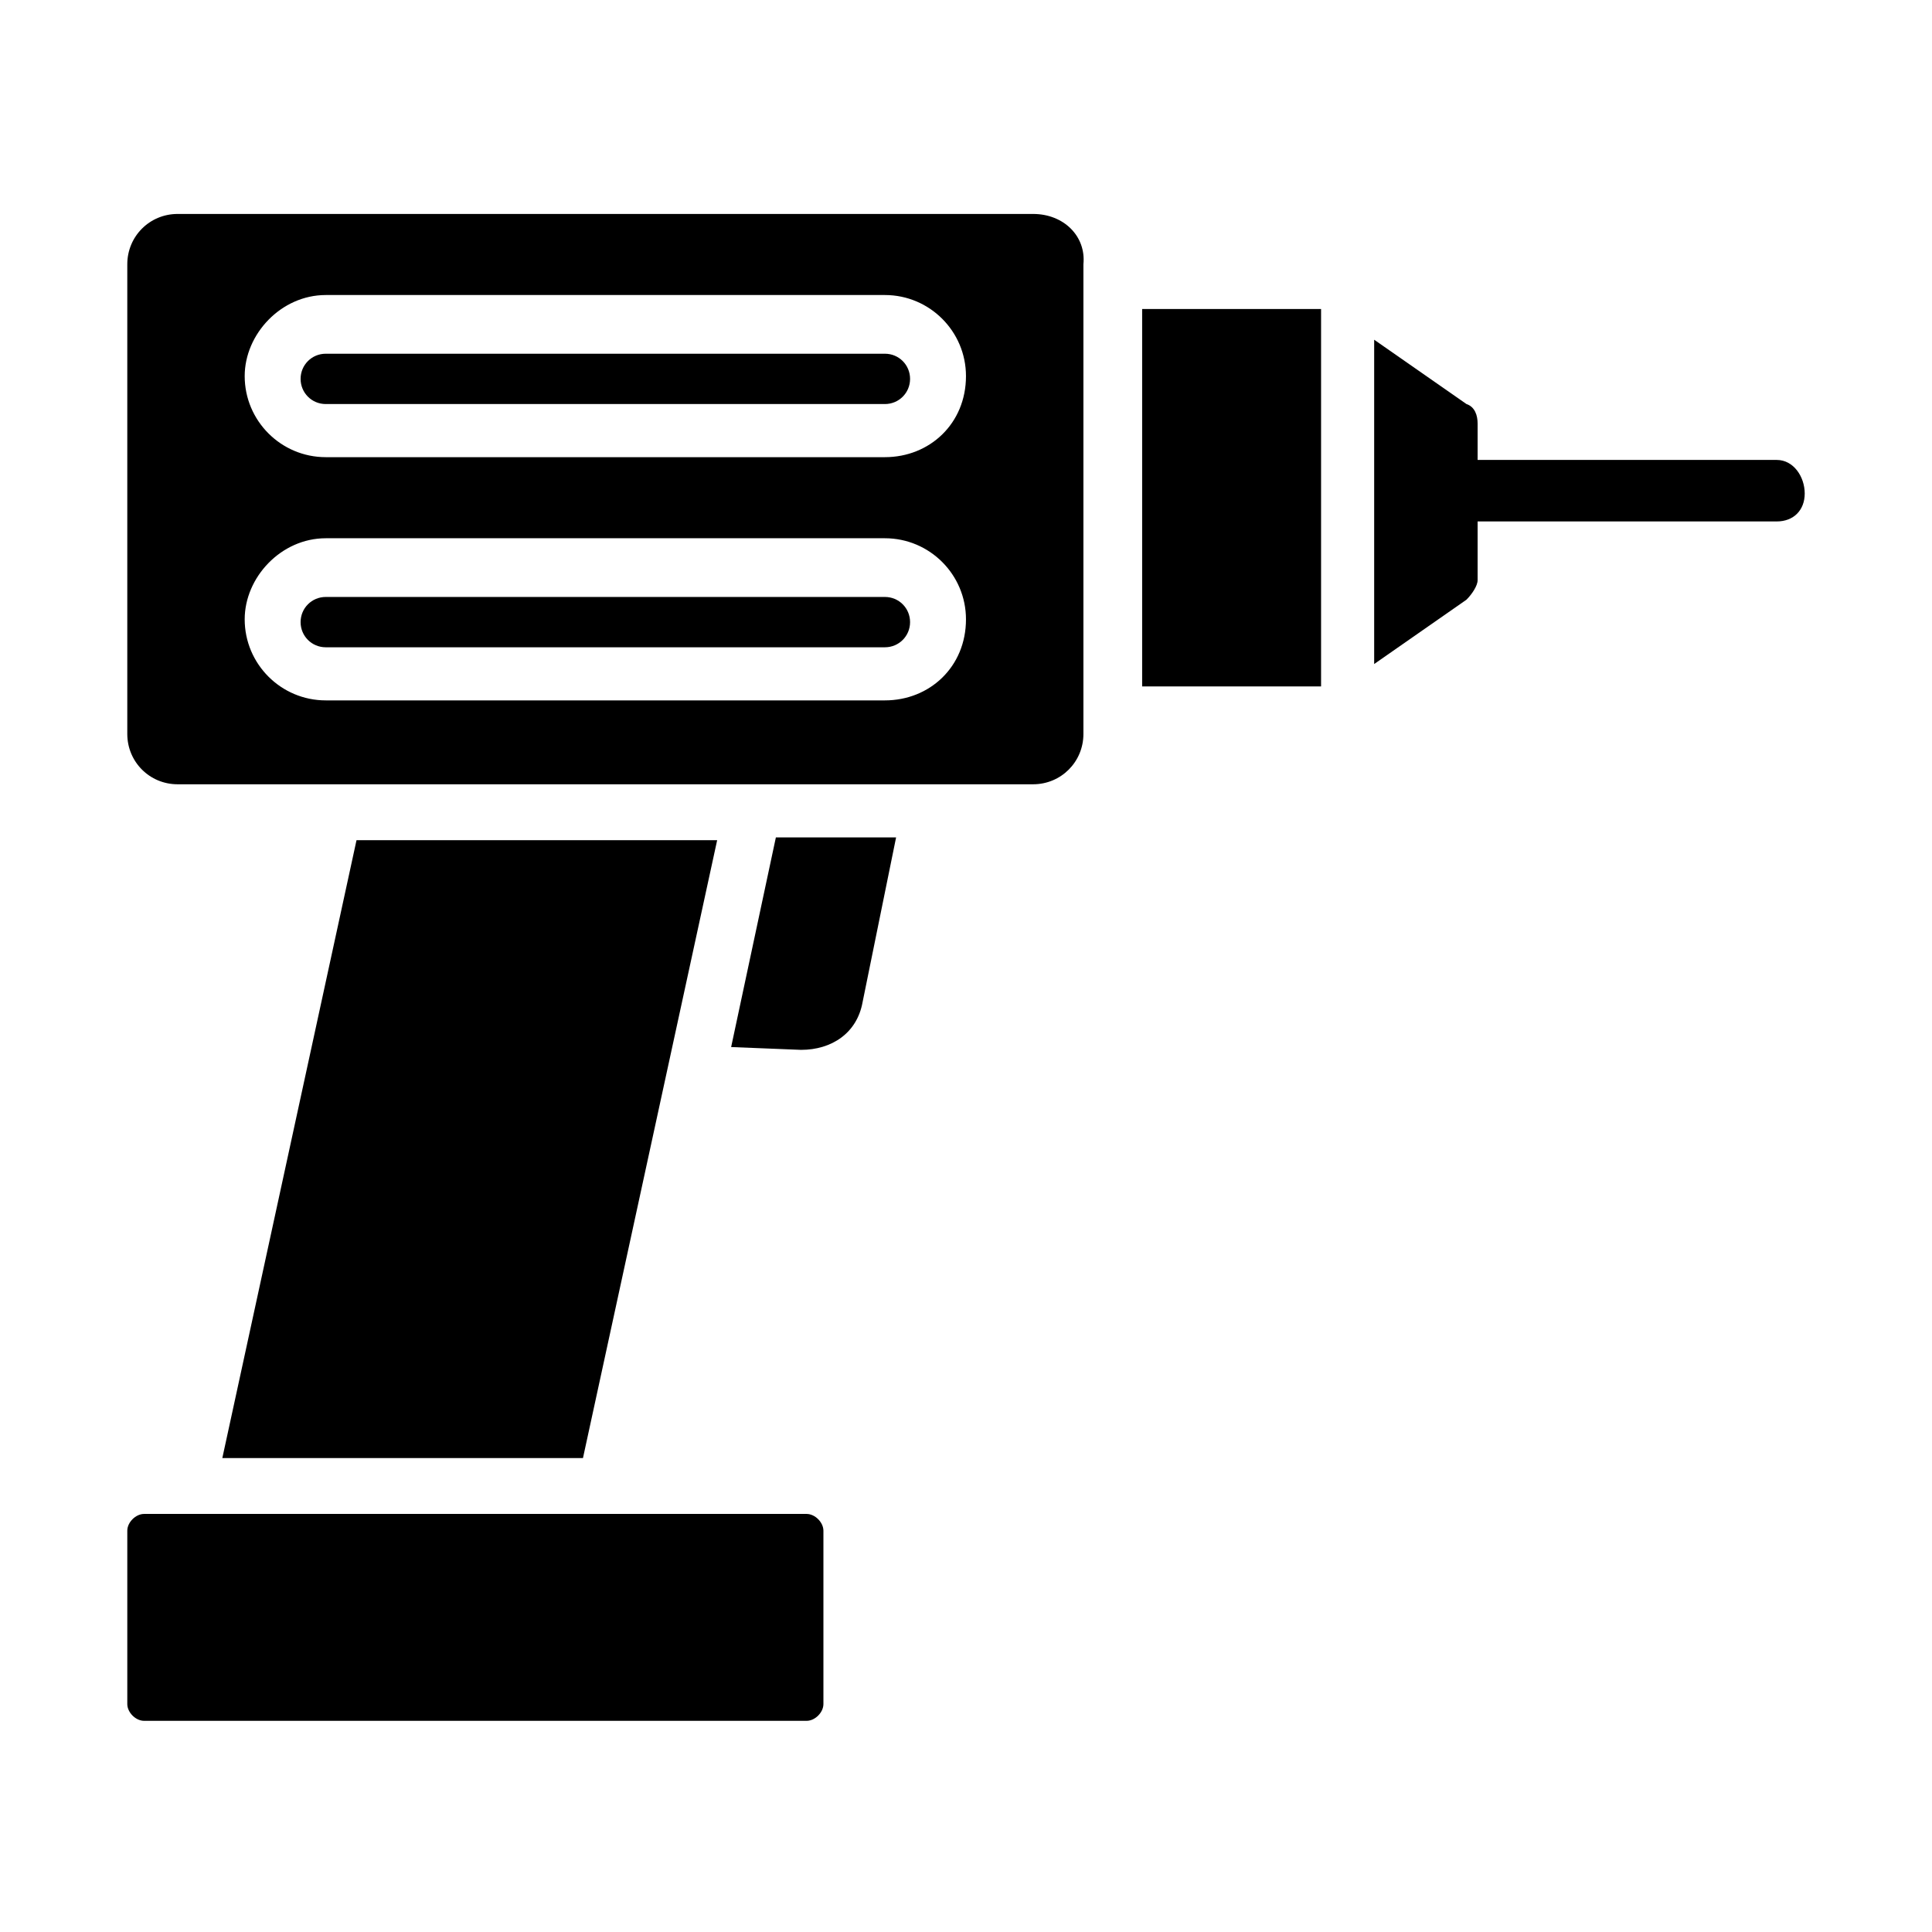
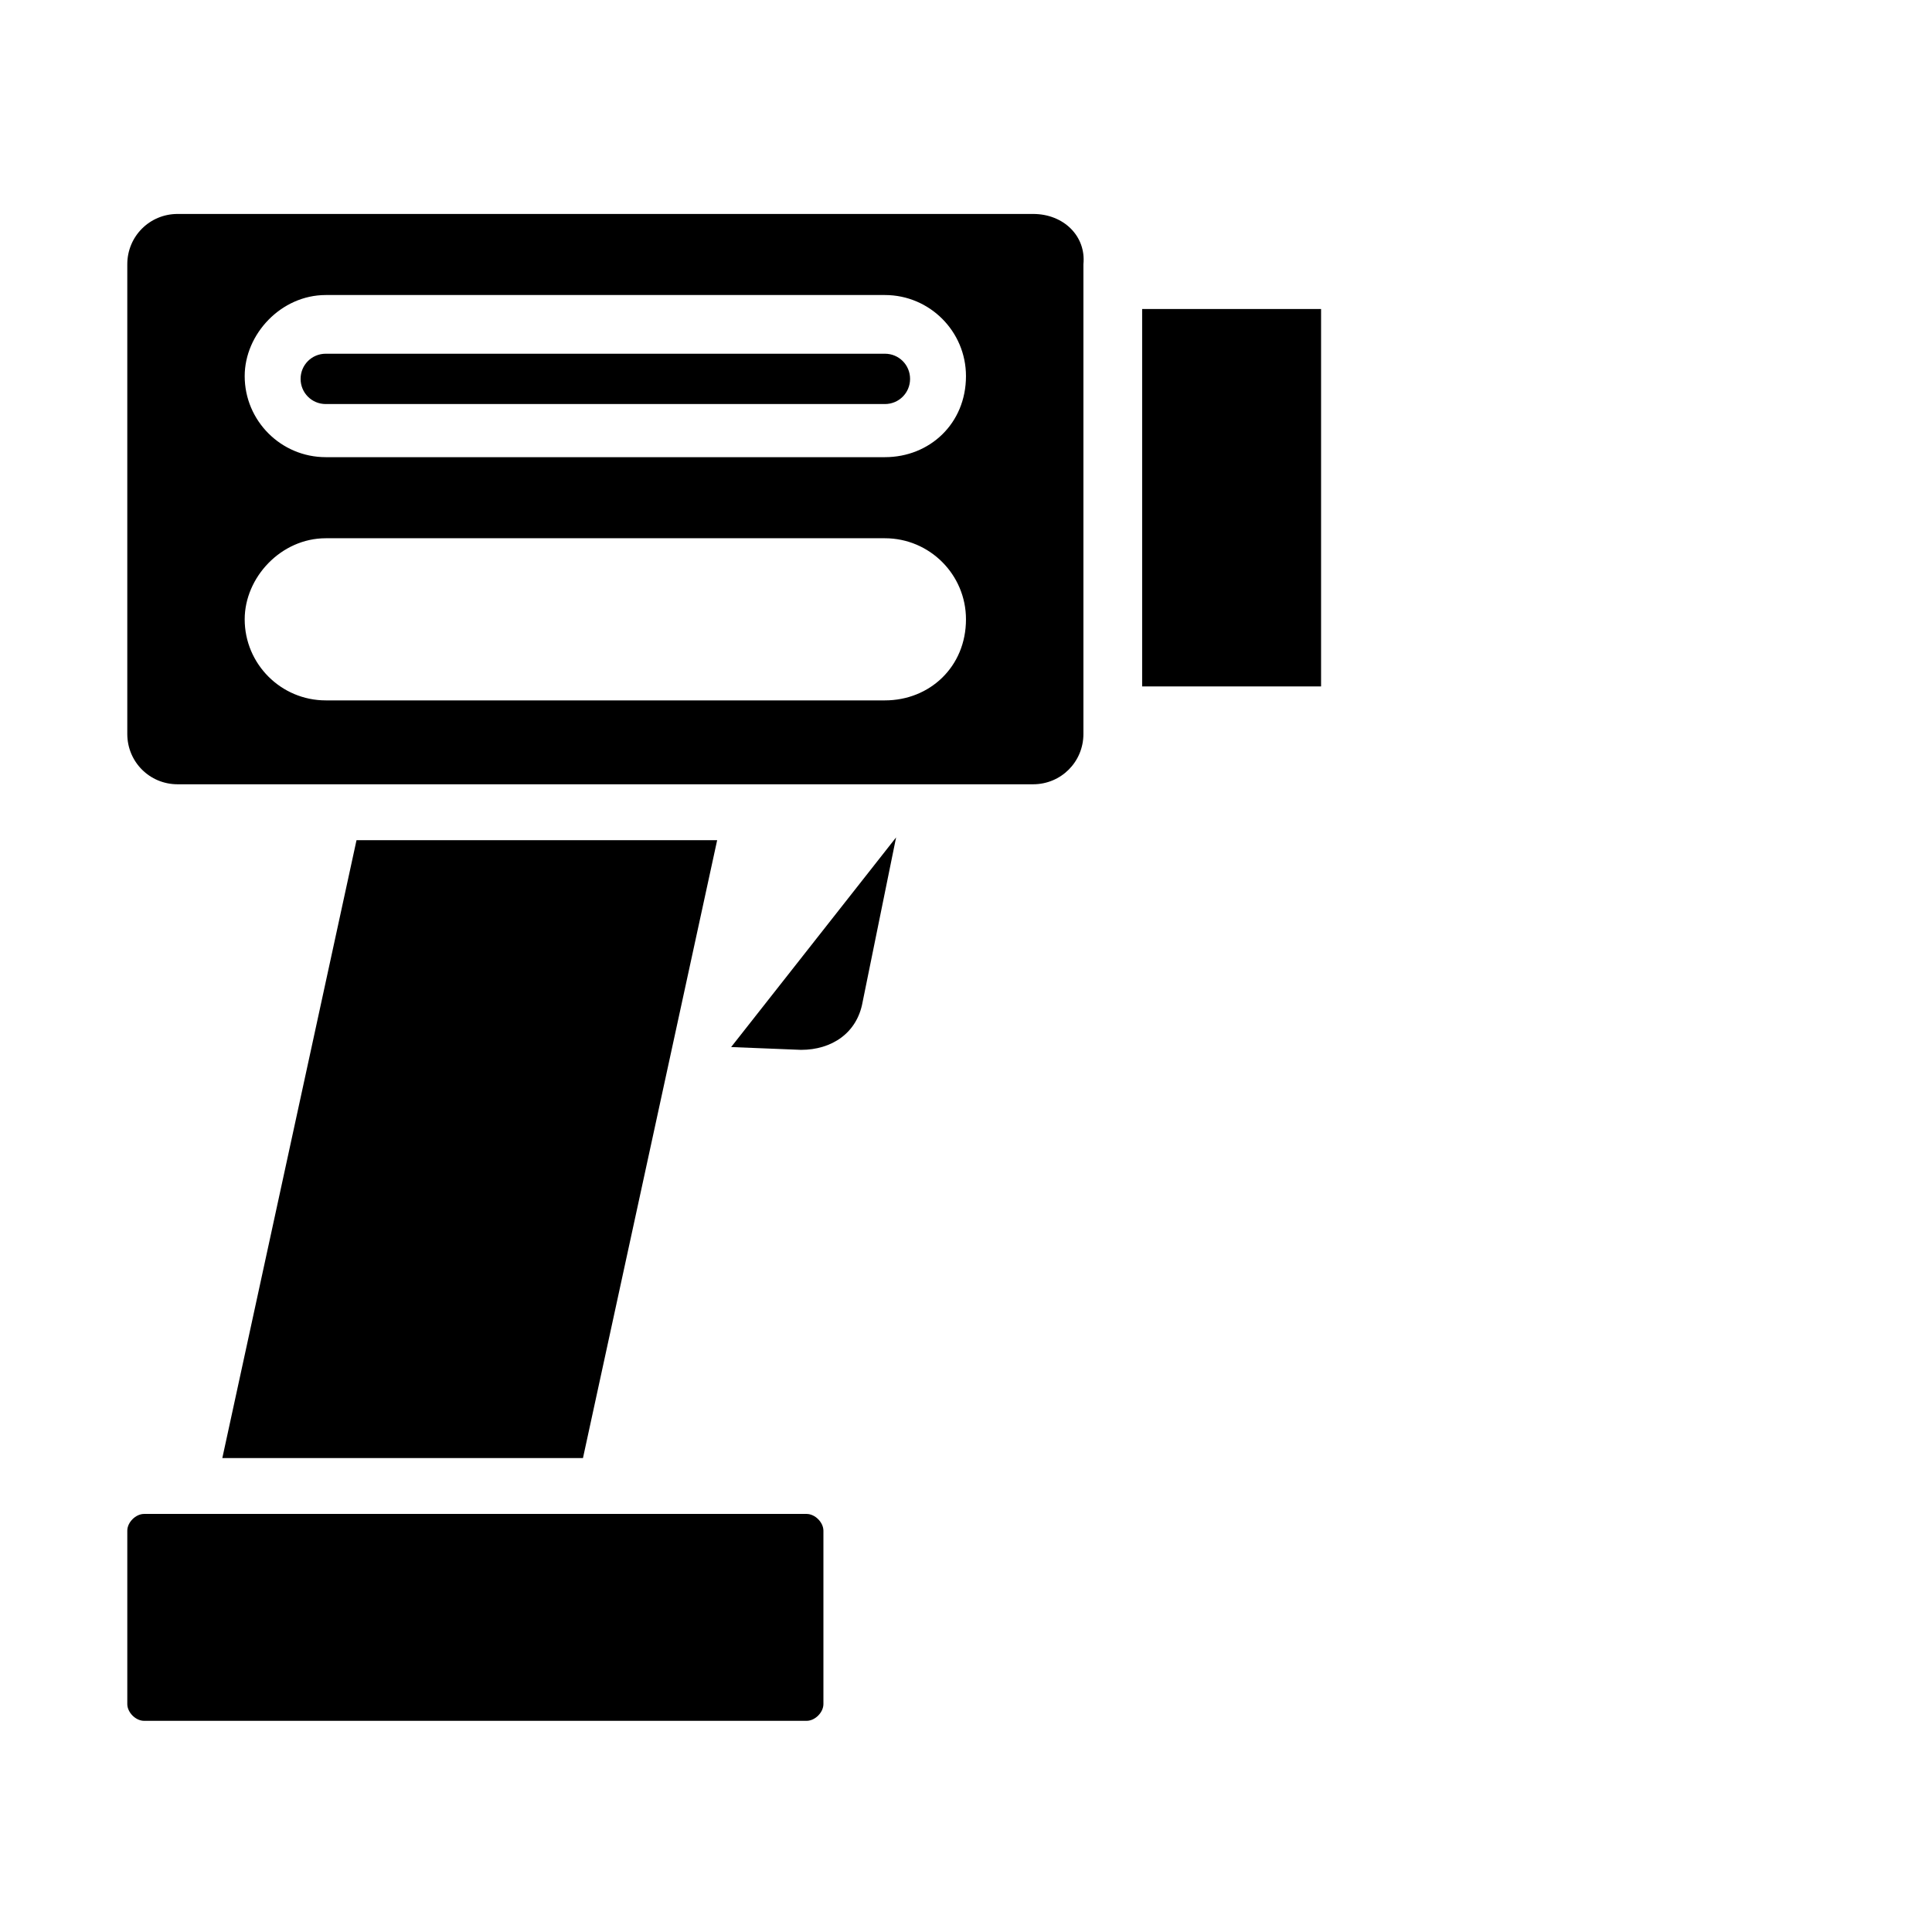
<svg xmlns="http://www.w3.org/2000/svg" fill="#000000" width="800px" height="800px" version="1.1" viewBox="144 144 512 512">
  <g>
-     <path d="m614.86 265.89h-79.277v-9.633c0-2.223-0.742-4.445-2.965-5.188l-24.449-17.039v85.945l24.449-17.039c1.48-1.48 2.965-3.703 2.965-5.188v-15.559h79.277c4.445 0 7.41-2.965 7.41-7.41-0.004-4.445-2.965-8.891-7.41-8.891z" />
-     <path d="m378.51 302.2h-148.18c-3.703 0-6.668 2.965-6.668 6.668 0 3.703 2.965 6.668 6.668 6.668h148.18c3.703 0 6.668-2.965 6.668-6.668 0-3.703-2.961-6.668-6.668-6.668z" />
-     <path d="m337.76 421.48 18.523 0.742c8.148 0 14.816-4.445 16.301-12.594l8.891-43.711h-31.859z" />
+     <path d="m337.76 421.48 18.523 0.742c8.148 0 14.816-4.445 16.301-12.594l8.891-43.711z" />
    <path d="m378.51 237.74h-148.18c-3.703 0-6.668 2.965-6.668 6.668s2.965 6.668 6.668 6.668h148.18c3.703 0 6.668-2.965 6.668-6.668s-2.961-6.668-6.668-6.668z" />
    <path d="m357.77 545.21h-175.59c-2.223 0-4.445 2.223-4.445 4.445v45.938c0 2.223 2.223 4.445 4.445 4.445h175.59c2.223 0 4.445-2.223 4.445-4.445v-45.938c-0.004-2.223-2.227-4.445-4.449-4.445z" />
    <path d="m238.48 366.66-35.562 163.74h95.574l35.562-163.74z" />
    <path d="m446.68 225.89h47.418v100.02h-47.418z" />
    <path d="m417.78 200.7h-226.71c-7.41 0-13.336 5.926-13.336 13.336v124.47c0 7.41 5.926 13.336 13.336 13.336h226.71c7.41 0 13.336-5.926 13.336-13.336v-124.47c0.738-7.41-5.188-13.336-13.336-13.336zm-39.27 128.91h-148.18c-11.855 0-21.484-9.633-21.484-21.484 0-11.113 9.633-21.484 21.484-21.484h148.18c11.855 0 21.484 9.633 21.484 21.484 0.004 12.594-9.629 21.484-21.484 21.484zm0-64.457h-148.18c-11.855 0-21.484-9.633-21.484-21.484 0-11.113 9.633-21.484 21.484-21.484h148.18c11.855 0 21.484 9.633 21.484 21.484 0.004 12.594-9.629 21.484-21.484 21.484z" />
  </g>
</svg>